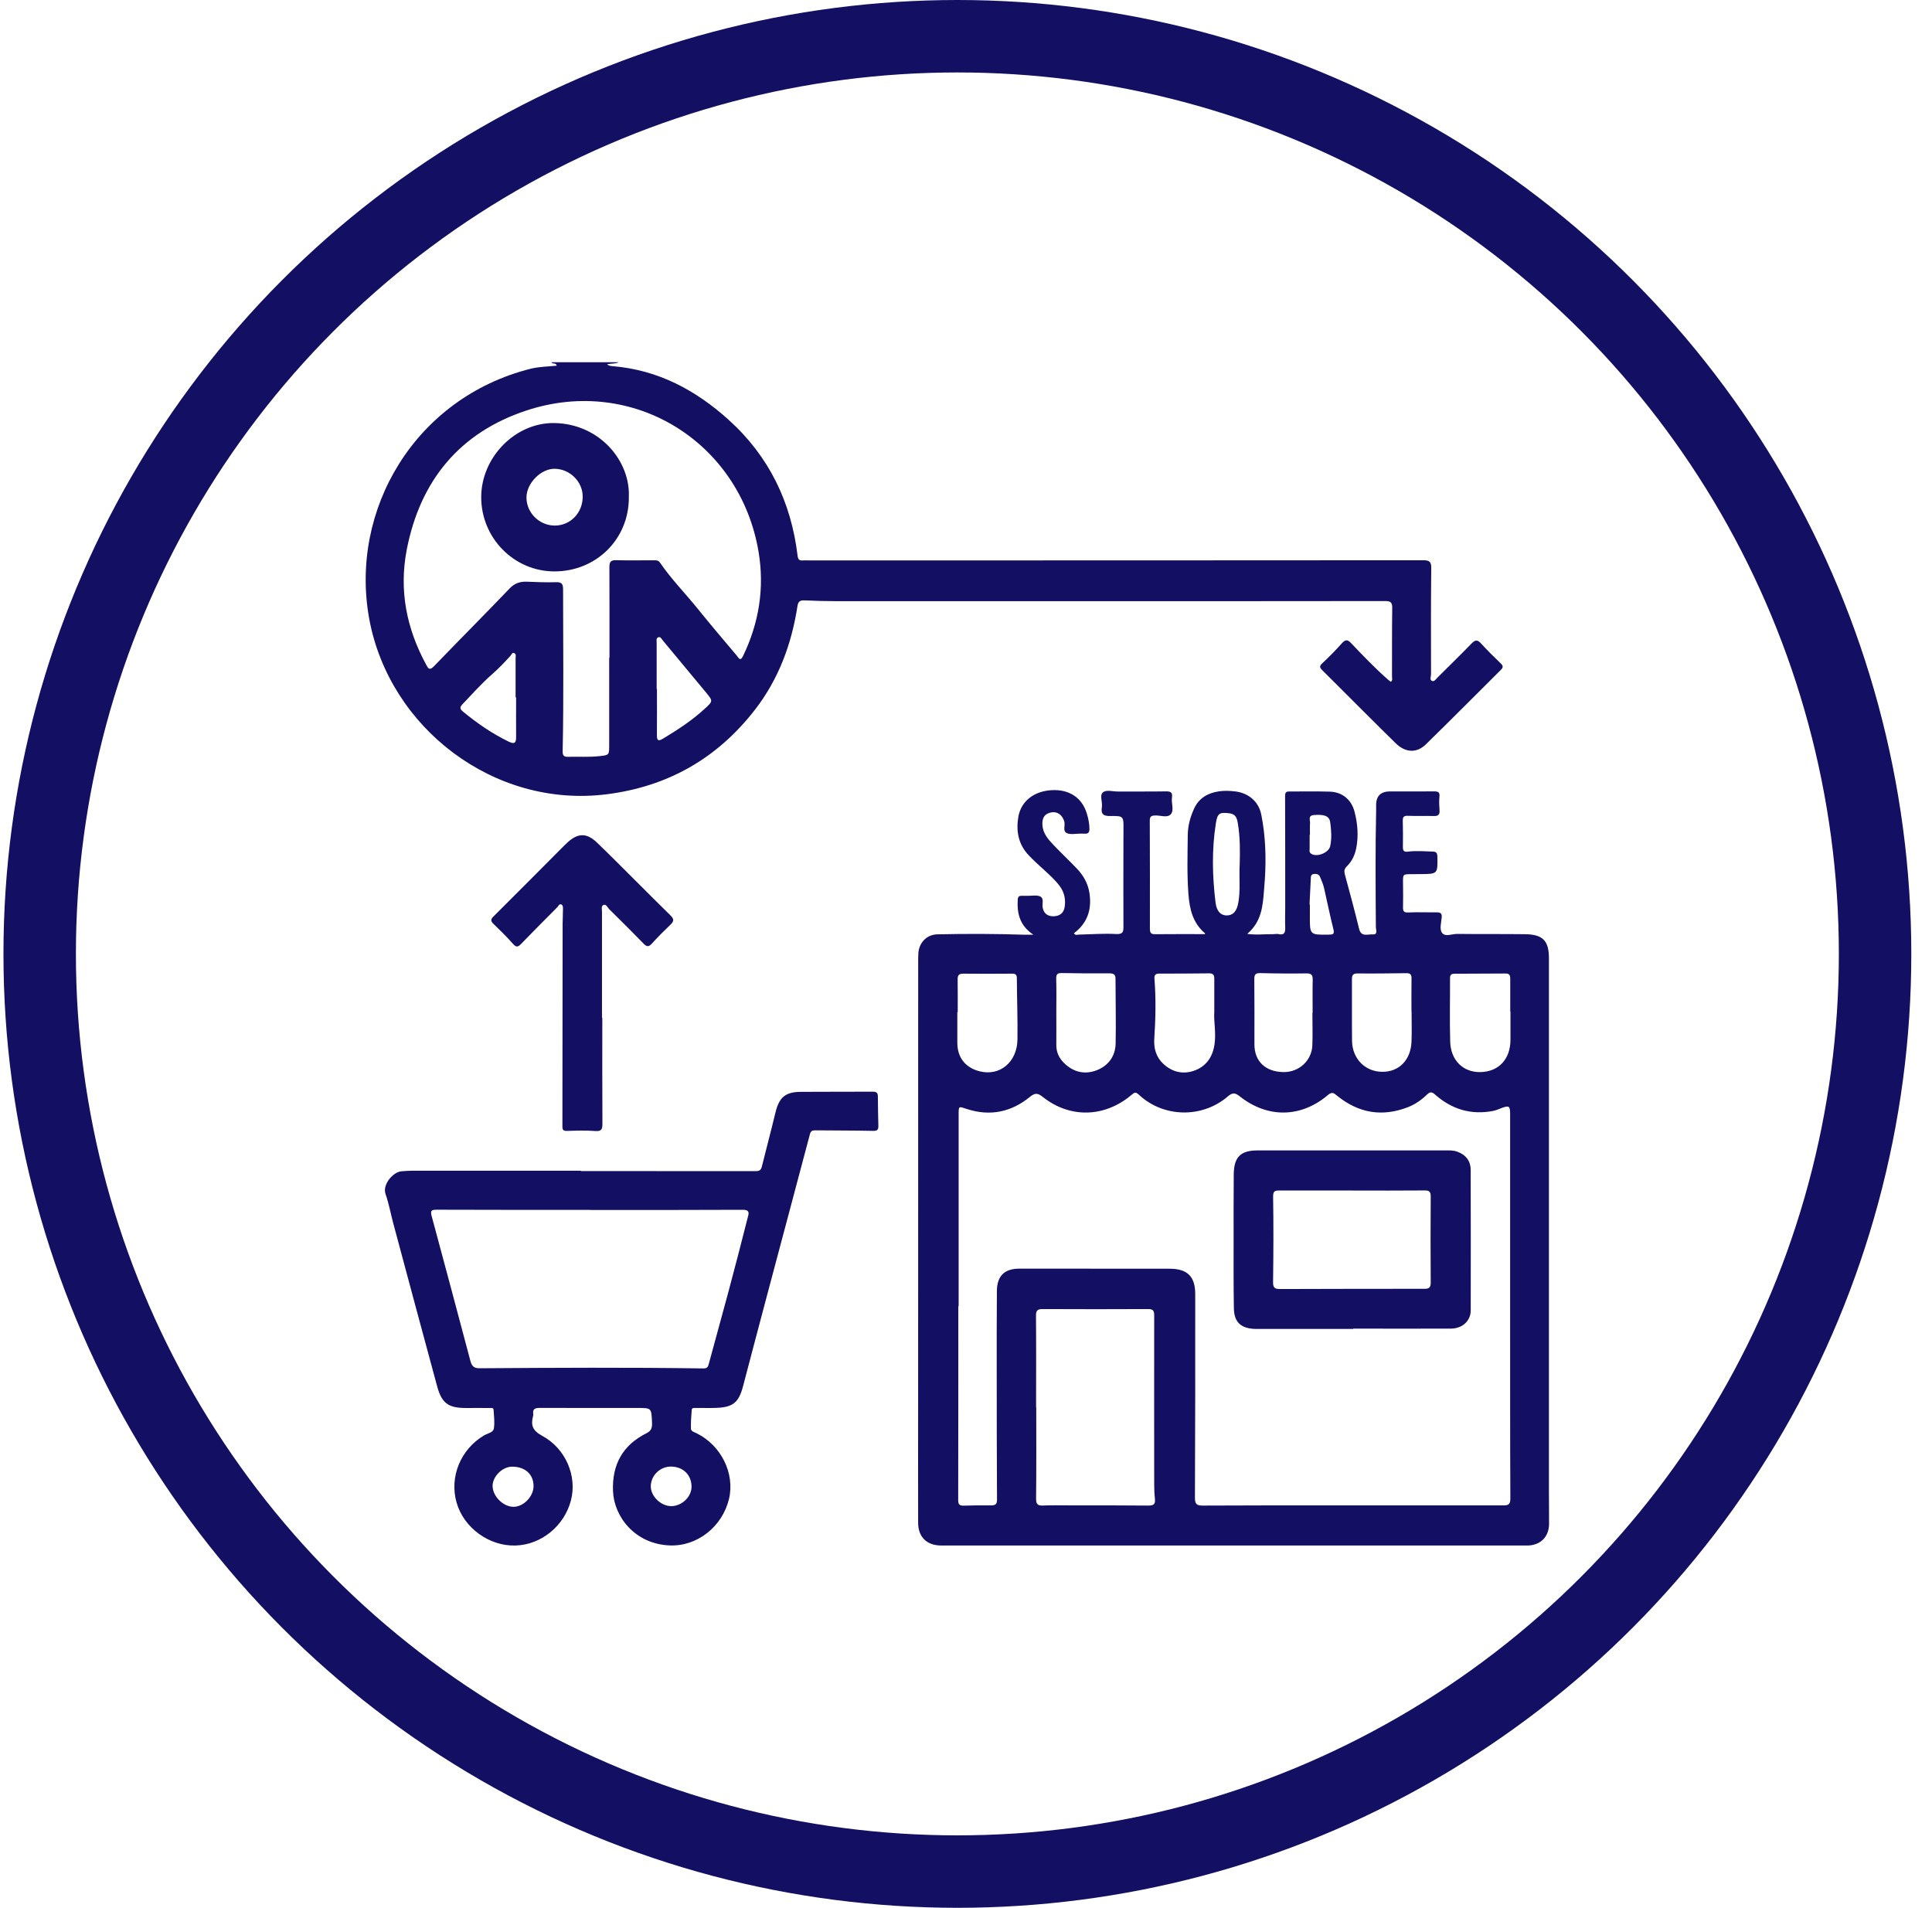
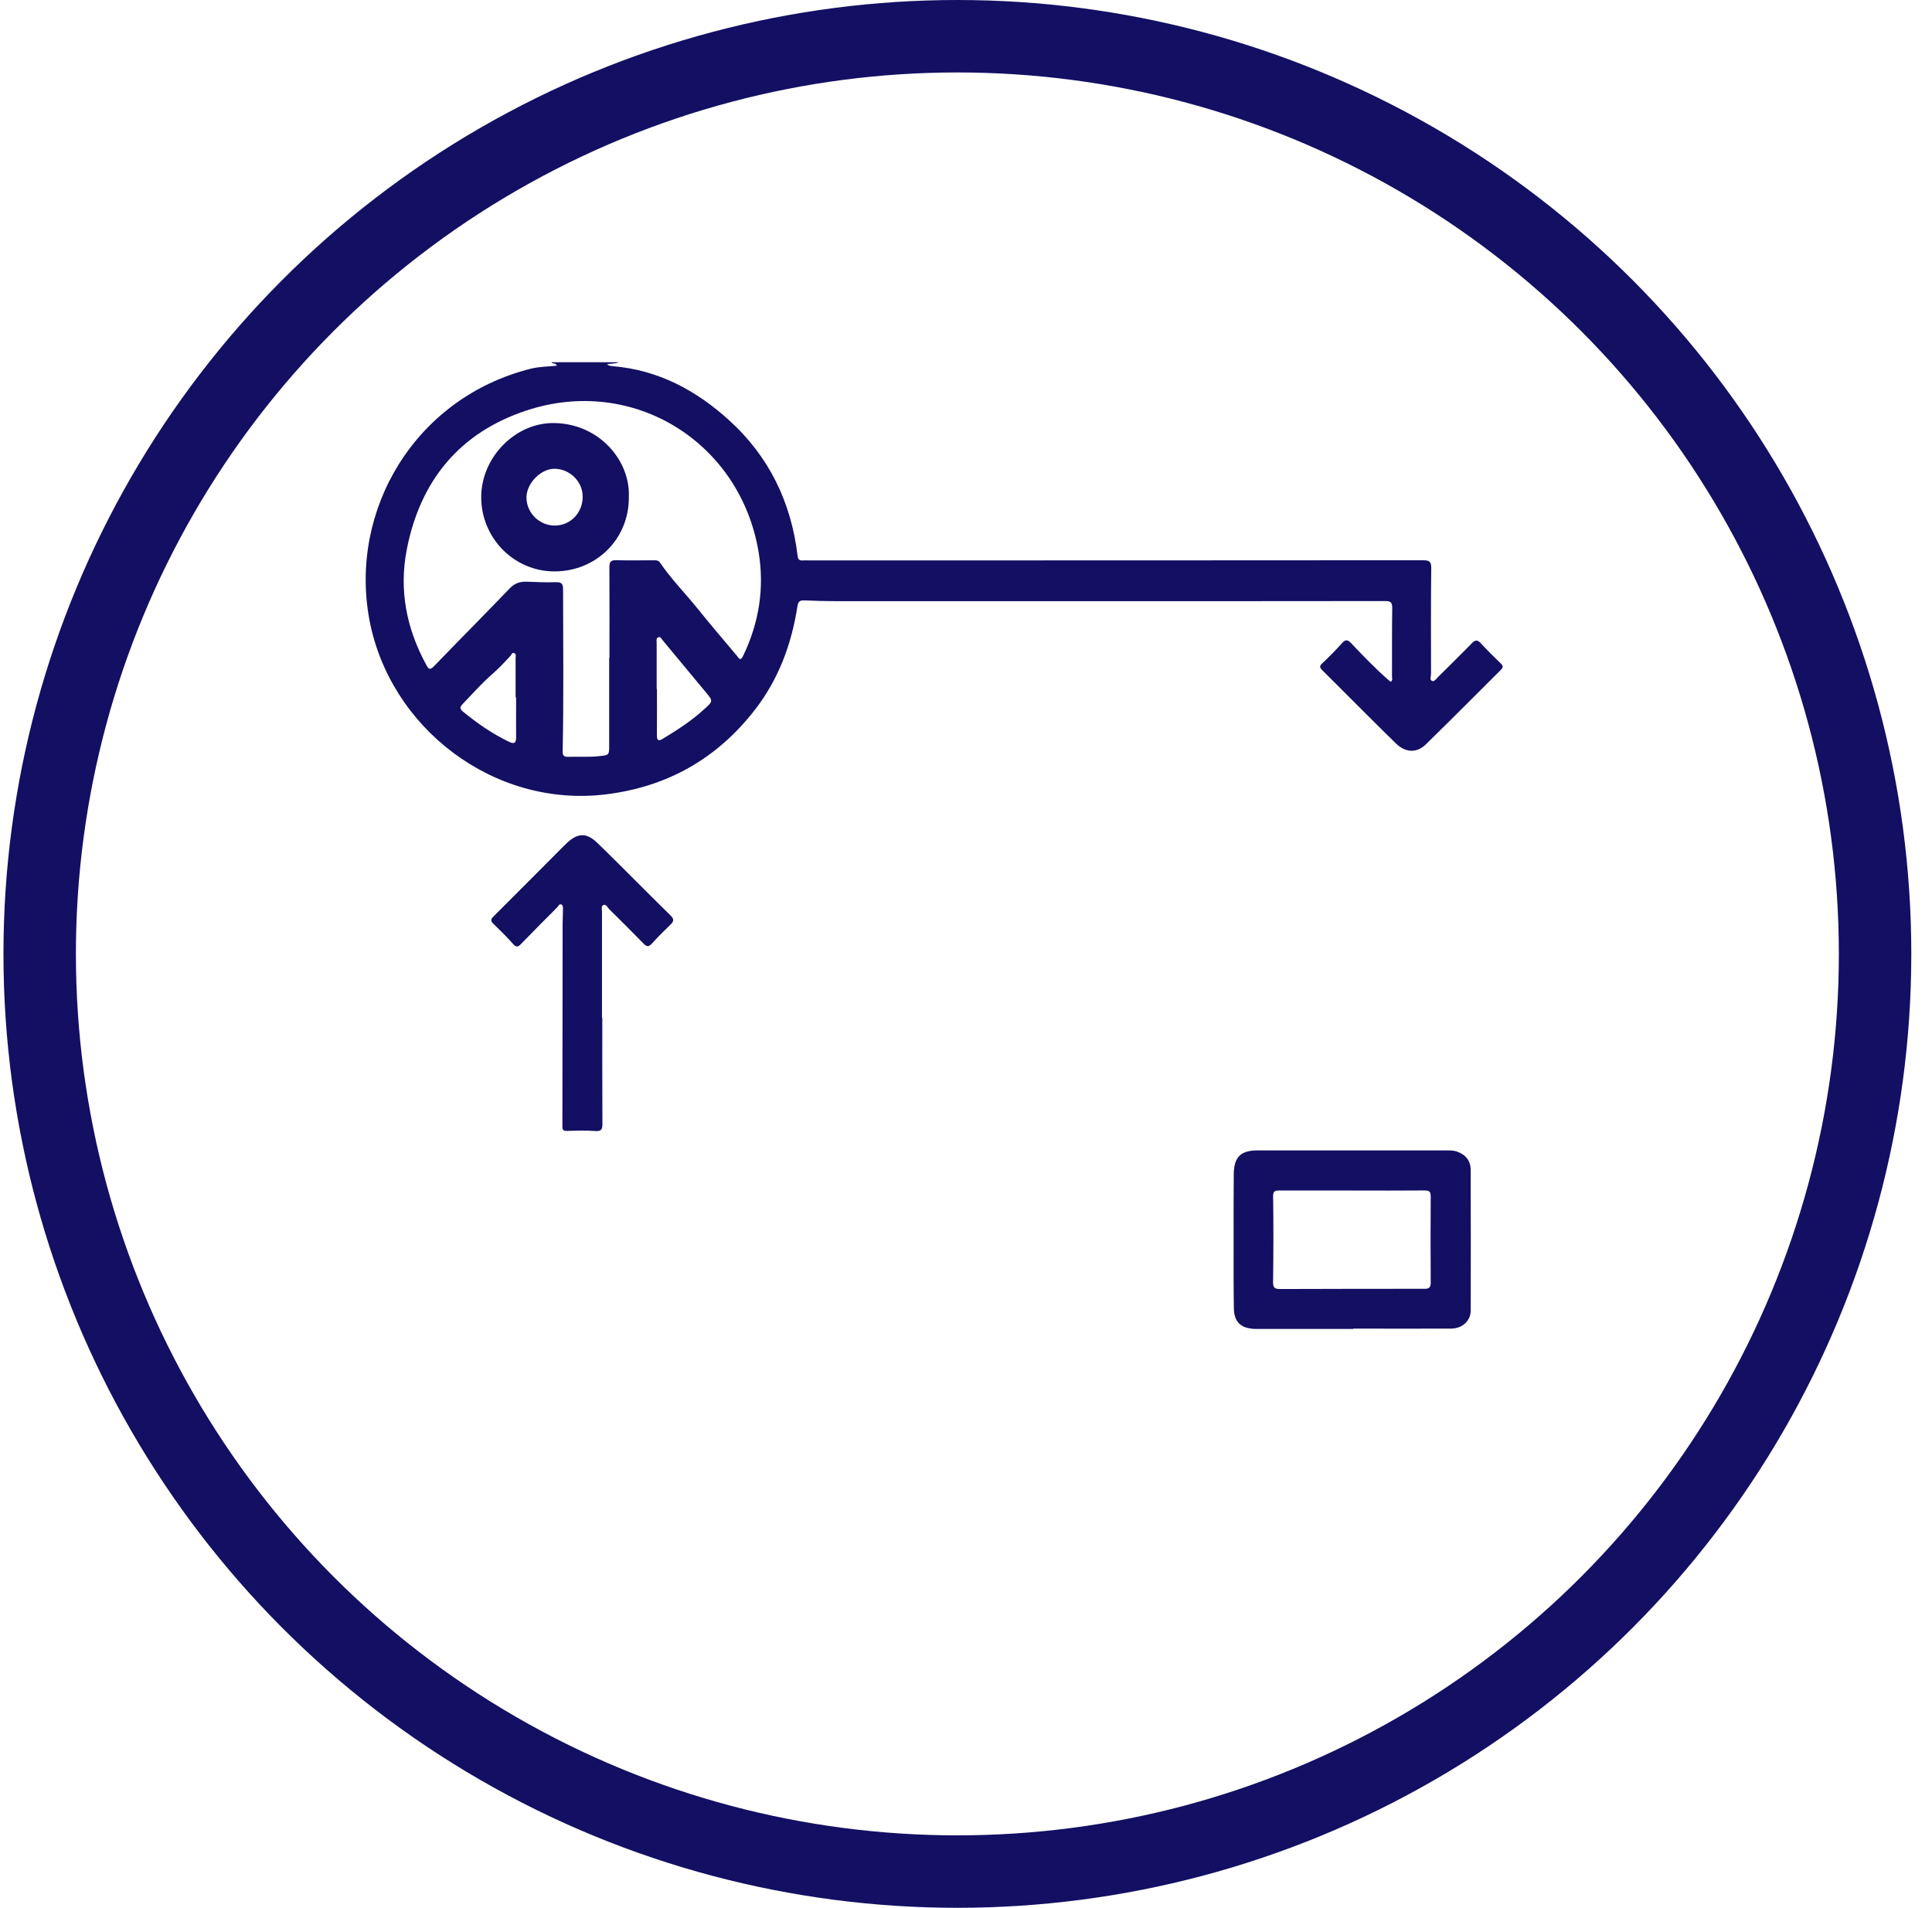
<svg xmlns="http://www.w3.org/2000/svg" width="80" height="79" viewBox="0 0 80 79" fill="none">
  <g clip-path="url(#clip0_2285_2074)">
    <path d="M25.623 15C25.472 15.071 25.305 15.046 25.14 15.082C25.209 15.153 25.296 15.156 25.378 15.163C27.255 15.32 28.821 16.159 30.187 17.399C31.847 18.901 32.76 20.797 33.026 23.009C33.046 23.178 33.108 23.22 33.255 23.206C33.339 23.199 33.426 23.206 33.511 23.206C41.98 23.206 50.451 23.206 58.919 23.199C59.187 23.199 59.27 23.252 59.265 23.536C59.247 24.996 59.254 26.459 59.256 27.923C59.256 28.016 59.183 28.156 59.306 28.2C59.393 28.232 59.464 28.115 59.531 28.049C60.002 27.579 60.478 27.117 60.941 26.64C61.089 26.487 61.183 26.487 61.327 26.645C61.588 26.933 61.868 27.206 62.147 27.476C62.248 27.572 62.245 27.641 62.151 27.735C61.115 28.765 60.085 29.805 59.039 30.826C58.661 31.194 58.194 31.169 57.798 30.782C56.997 29.999 56.209 29.203 55.415 28.413C55.193 28.191 54.971 27.968 54.749 27.749C54.655 27.657 54.621 27.588 54.745 27.474C55.029 27.208 55.303 26.931 55.562 26.64C55.704 26.48 55.797 26.473 55.944 26.629C56.441 27.153 56.94 27.673 57.482 28.149C57.517 28.179 57.553 28.204 57.59 28.234C57.679 28.168 57.64 28.085 57.64 28.019C57.642 27.069 57.636 26.121 57.649 25.171C57.651 24.937 57.574 24.889 57.358 24.889C53.2 24.896 49.041 24.893 44.882 24.893C41.444 24.893 38.008 24.893 34.571 24.893C34.154 24.893 33.735 24.88 33.319 24.861C33.138 24.855 33.053 24.893 33.021 25.099C32.778 26.67 32.243 28.122 31.259 29.392C29.698 31.405 27.654 32.568 25.129 32.889C20.455 33.482 16.122 30.137 15.291 25.637C14.458 21.116 17.18 16.474 21.977 15.268C22.328 15.181 22.687 15.181 23.053 15.142C23.021 15.007 22.875 15.087 22.831 15H25.623ZM25.227 27.238C25.227 27.238 25.234 27.238 25.237 27.238C25.237 25.986 25.239 24.731 25.234 23.478C25.234 23.275 25.287 23.192 25.507 23.197C26.029 23.211 26.55 23.201 27.072 23.201C27.166 23.201 27.26 23.197 27.326 23.293C27.791 23.978 28.375 24.566 28.892 25.209C29.421 25.866 29.97 26.51 30.515 27.156C30.581 27.233 30.65 27.407 30.764 27.172C31.43 25.798 31.662 24.346 31.41 22.849C30.652 18.315 26.228 15.543 21.812 16.994C19.036 17.905 17.395 19.902 16.841 22.769C16.518 24.445 16.834 26.031 17.647 27.524C17.727 27.671 17.779 27.783 17.965 27.593C19.006 26.512 20.066 25.45 21.103 24.367C21.309 24.152 21.529 24.078 21.808 24.087C22.206 24.101 22.607 24.122 23.003 24.108C23.252 24.099 23.319 24.165 23.316 24.422C23.316 26.652 23.346 28.884 23.298 31.114C23.296 31.272 23.344 31.343 23.506 31.339C23.943 31.325 24.378 31.359 24.816 31.311C25.223 31.268 25.225 31.27 25.225 30.853C25.225 29.647 25.225 28.442 25.225 27.236L25.227 27.238ZM27.191 28.532C27.191 28.532 27.198 28.532 27.203 28.532C27.203 29.168 27.207 29.802 27.201 30.439C27.201 30.636 27.237 30.714 27.439 30.595C28.05 30.228 28.645 29.841 29.171 29.358C29.53 29.029 29.53 29.031 29.224 28.662C28.629 27.948 28.036 27.233 27.443 26.517C27.39 26.453 27.347 26.345 27.248 26.393C27.162 26.434 27.191 26.544 27.191 26.627C27.191 27.263 27.191 27.897 27.191 28.534V28.532ZM21.368 28.877C21.368 28.877 21.357 28.877 21.35 28.877C21.35 28.337 21.35 27.794 21.35 27.254C21.35 27.183 21.382 27.087 21.3 27.048C21.201 27.002 21.178 27.114 21.133 27.162C20.895 27.421 20.654 27.678 20.389 27.909C19.952 28.291 19.567 28.724 19.167 29.143C19.061 29.253 19.009 29.333 19.164 29.461C19.753 29.944 20.373 30.377 21.062 30.709C21.284 30.817 21.373 30.785 21.371 30.528C21.366 29.979 21.371 29.427 21.371 28.877H21.368Z" fill="#130F63" />
-     <path d="M42.79 38.706C42.213 38.317 42.112 37.816 42.142 37.255C42.149 37.127 42.199 37.09 42.314 37.095C42.389 37.099 42.465 37.092 42.543 37.095C42.721 37.099 42.927 37.051 43.074 37.122C43.243 37.202 43.142 37.433 43.177 37.594C43.227 37.841 43.397 37.946 43.628 37.942C43.87 37.937 44.047 37.813 44.085 37.559C44.133 37.248 44.074 36.955 43.884 36.696C43.696 36.442 43.463 36.234 43.232 36.021C43.014 35.822 42.794 35.625 42.593 35.412C42.167 34.963 42.067 34.411 42.167 33.825C42.282 33.168 42.824 32.753 43.566 32.719C44.28 32.685 44.804 33.035 45.001 33.681C45.065 33.889 45.111 34.102 45.111 34.322C45.111 34.466 45.06 34.535 44.912 34.521C44.855 34.517 44.797 34.521 44.74 34.519C44.55 34.519 44.337 34.569 44.179 34.5C43.989 34.418 44.12 34.173 44.067 34.006C43.985 33.745 43.783 33.596 43.541 33.639C43.266 33.688 43.149 33.848 43.163 34.148C43.179 34.498 43.392 34.745 43.614 34.979C43.928 35.309 44.259 35.622 44.575 35.95C44.85 36.234 45.044 36.563 45.109 36.964C45.218 37.651 45.035 38.221 44.468 38.645C44.532 38.748 44.614 38.7 44.681 38.7C45.193 38.69 45.708 38.647 46.216 38.677C46.516 38.693 46.521 38.565 46.519 38.347C46.514 37.161 46.516 35.973 46.519 34.787C46.519 34.636 46.519 34.482 46.521 34.331C46.525 33.8 46.525 33.782 45.981 33.791C45.69 33.797 45.578 33.711 45.626 33.42C45.658 33.216 45.53 32.944 45.66 32.82C45.802 32.685 46.077 32.779 46.292 32.776C46.947 32.772 47.603 32.781 48.258 32.77C48.459 32.765 48.562 32.799 48.528 33.028C48.494 33.262 48.627 33.55 48.48 33.717C48.336 33.88 48.047 33.756 47.823 33.768C47.67 33.775 47.608 33.813 47.61 33.981C47.617 35.471 47.617 36.962 47.615 38.452C47.615 38.592 47.633 38.686 47.812 38.684C48.503 38.677 49.197 38.681 49.892 38.681C49.892 38.681 49.904 38.654 49.899 38.649C49.391 38.223 49.256 37.639 49.21 37.021C49.148 36.206 49.174 35.389 49.183 34.574C49.187 34.198 49.283 33.843 49.437 33.502C49.631 33.06 49.991 32.845 50.451 32.772C50.677 32.735 50.904 32.744 51.133 32.77C51.691 32.831 52.117 33.184 52.227 33.733C52.403 34.613 52.431 35.503 52.376 36.396C52.367 36.547 52.353 36.699 52.341 36.85C52.291 37.507 52.243 38.164 51.646 38.67C52.044 38.727 52.378 38.674 52.712 38.684C52.788 38.684 52.868 38.663 52.939 38.679C53.193 38.736 53.225 38.601 53.218 38.397C53.207 38.113 53.218 37.827 53.218 37.543C53.218 36.014 53.218 34.487 53.213 32.957C53.213 32.82 53.252 32.772 53.387 32.774C53.948 32.779 54.509 32.763 55.067 32.781C55.587 32.799 55.962 33.115 56.09 33.617C56.216 34.109 56.258 34.606 56.161 35.112C56.104 35.412 55.978 35.67 55.763 35.881C55.663 35.982 55.651 36.071 55.688 36.211C55.894 36.959 56.093 37.711 56.278 38.464C56.363 38.812 56.633 38.679 56.834 38.693C57.066 38.709 56.972 38.507 56.972 38.397C56.96 36.783 56.947 35.169 56.983 33.555C56.983 33.498 56.986 33.44 56.983 33.383C56.968 32.975 57.159 32.772 57.558 32.772C58.166 32.772 58.773 32.776 59.382 32.77C59.549 32.77 59.624 32.801 59.604 32.992C59.583 33.179 59.597 33.372 59.608 33.559C59.62 33.733 59.554 33.795 59.377 33.791C59.016 33.779 58.656 33.797 58.295 33.782C58.123 33.775 58.082 33.834 58.086 33.99C58.096 34.349 58.096 34.711 58.091 35.073C58.089 35.235 58.139 35.288 58.308 35.265C58.638 35.219 58.972 35.256 59.304 35.261C59.462 35.261 59.517 35.309 59.519 35.474C59.531 36.19 59.535 36.19 58.821 36.195C58.697 36.195 58.574 36.199 58.45 36.199C58.089 36.197 58.091 36.197 58.096 36.57C58.098 36.902 58.105 37.234 58.096 37.566C58.091 37.736 58.135 37.793 58.32 37.784C58.709 37.765 59.098 37.784 59.487 37.779C59.636 37.779 59.712 37.809 59.698 37.985C59.682 38.21 59.588 38.491 59.727 38.647C59.863 38.798 60.139 38.667 60.352 38.672C61.284 38.684 62.213 38.672 63.145 38.684C63.884 38.693 64.138 38.949 64.138 39.686C64.138 47.054 64.138 54.422 64.138 61.793C64.138 62.23 64.145 62.667 64.143 63.102C64.141 63.627 63.802 63.975 63.28 63.998C63.214 64 63.147 63.998 63.081 63.998C55.095 63.998 47.109 63.998 39.123 63.998C39.066 63.998 39.009 63.998 38.952 63.998C38.366 63.986 38.02 63.643 38.018 63.054C38.013 61.392 38.018 59.732 38.018 58.07C38.018 51.995 38.018 45.919 38.02 39.844C38.02 39.721 38.02 39.597 38.027 39.474C38.054 39.038 38.37 38.7 38.81 38.69C40.016 38.663 41.222 38.665 42.426 38.706C42.518 38.709 42.611 38.706 42.79 38.706ZM39.691 54.084H39.682C39.682 56.76 39.682 59.439 39.677 62.115C39.677 62.289 39.723 62.351 39.899 62.347C40.279 62.333 40.659 62.333 41.039 62.337C41.218 62.337 41.286 62.285 41.284 62.09C41.275 60.371 41.272 58.654 41.272 56.934C41.272 55.776 41.268 54.617 41.279 53.458C41.286 52.827 41.595 52.533 42.215 52.533C44.285 52.533 46.356 52.533 48.425 52.536C49.164 52.536 49.492 52.852 49.492 53.589C49.494 56.398 49.492 59.21 49.48 62.019C49.48 62.271 49.542 62.344 49.796 62.344C51.819 62.333 53.841 62.335 55.864 62.335C57.981 62.335 60.098 62.335 62.215 62.337C62.417 62.337 62.543 62.331 62.541 62.054C62.527 59.537 62.534 57.021 62.531 54.505C62.531 51.714 62.531 48.923 62.531 46.132C62.531 45.804 62.486 45.768 62.197 45.875C62.074 45.921 61.95 45.978 61.822 46.003C60.911 46.177 60.114 45.935 59.425 45.326C59.288 45.204 59.21 45.204 59.08 45.333C58.855 45.55 58.599 45.729 58.302 45.846C57.233 46.26 56.258 46.095 55.37 45.376C55.253 45.282 55.168 45.188 54.994 45.337C53.875 46.292 52.488 46.312 51.334 45.397C51.147 45.248 51.039 45.232 50.842 45.401C49.776 46.317 48.169 46.281 47.153 45.326C47.024 45.204 46.967 45.241 46.857 45.335C45.749 46.276 44.307 46.319 43.181 45.424C42.962 45.25 42.852 45.25 42.632 45.431C41.867 46.054 40.991 46.23 40.048 45.926C39.691 45.811 39.695 45.777 39.695 46.166C39.695 48.806 39.695 51.446 39.695 54.084H39.691ZM42.902 58.273C42.902 58.273 42.907 58.273 42.909 58.273C42.909 59.535 42.916 60.797 42.902 62.058C42.9 62.294 42.975 62.351 43.195 62.342C43.536 62.326 43.877 62.335 44.221 62.335C45.331 62.335 46.441 62.333 47.551 62.344C47.764 62.344 47.846 62.287 47.823 62.072C47.803 61.884 47.793 61.694 47.793 61.504C47.791 59.162 47.789 56.817 47.793 54.475C47.793 54.285 47.757 54.207 47.548 54.207C46.088 54.214 44.626 54.214 43.165 54.207C42.952 54.207 42.895 54.276 42.898 54.489C42.909 55.75 42.902 57.012 42.902 58.273ZM62.547 41.889C62.547 41.889 62.541 41.889 62.536 41.889C62.536 41.443 62.536 40.998 62.536 40.552C62.536 40.417 62.529 40.309 62.346 40.312C61.643 40.318 60.943 40.321 60.24 40.321C60.117 40.321 60.043 40.348 60.043 40.492C60.046 41.374 60.023 42.258 60.05 43.139C60.073 43.918 60.597 44.412 61.309 44.394C62.062 44.376 62.543 43.856 62.545 43.057C62.545 42.667 62.545 42.278 62.545 41.891L62.547 41.889ZM39.654 41.912C39.654 41.912 39.645 41.912 39.641 41.912C39.641 42.338 39.638 42.766 39.641 43.192C39.645 43.796 39.977 44.213 40.565 44.362C41.401 44.572 42.117 43.984 42.131 43.043C42.142 42.2 42.11 41.355 42.106 40.513C42.106 40.364 42.053 40.316 41.906 40.318C41.233 40.323 40.561 40.325 39.888 40.318C39.714 40.318 39.652 40.376 39.654 40.55C39.661 41.005 39.657 41.459 39.657 41.914L39.654 41.912ZM50.281 41.942C50.281 41.401 50.281 40.966 50.281 40.529C50.281 40.38 50.238 40.302 50.071 40.305C49.38 40.314 48.686 40.316 47.995 40.316C47.846 40.316 47.791 40.38 47.803 40.524C47.869 41.358 47.851 42.189 47.796 43.022C47.77 43.409 47.873 43.778 48.173 44.055C48.558 44.41 49.018 44.504 49.494 44.318C49.972 44.133 50.224 43.734 50.293 43.228C50.357 42.764 50.258 42.301 50.279 41.942H50.281ZM43.74 41.921C43.74 42.367 43.744 42.814 43.74 43.261C43.735 43.554 43.843 43.798 44.044 44.002C44.429 44.392 44.905 44.511 45.404 44.321C45.891 44.135 46.187 43.739 46.196 43.206C46.214 42.313 46.191 41.422 46.191 40.529C46.191 40.353 46.111 40.305 45.944 40.305C45.289 40.309 44.635 40.307 43.978 40.293C43.795 40.289 43.731 40.332 43.735 40.527C43.749 40.992 43.74 41.456 43.74 41.923V41.921ZM58.453 41.88C58.453 41.88 58.448 41.88 58.446 41.88C58.446 41.424 58.441 40.969 58.448 40.513C58.45 40.353 58.395 40.295 58.235 40.298C57.562 40.307 56.889 40.316 56.214 40.309C56.036 40.309 55.981 40.371 55.981 40.538C55.985 41.392 55.976 42.246 55.985 43.1C55.994 43.837 56.525 44.376 57.228 44.382C57.928 44.392 58.418 43.897 58.448 43.13C58.464 42.713 58.45 42.294 58.45 41.878L58.453 41.88ZM54.346 41.939C54.346 41.939 54.351 41.939 54.353 41.939C54.353 41.484 54.346 41.028 54.356 40.575C54.36 40.387 54.312 40.305 54.104 40.307C53.468 40.316 52.834 40.312 52.197 40.295C52 40.291 51.936 40.339 51.938 40.543C51.948 41.443 51.943 42.345 51.943 43.247C51.943 43.945 52.396 44.38 53.142 44.394C53.786 44.405 54.321 43.918 54.342 43.279C54.358 42.835 54.344 42.388 54.344 41.942L54.346 41.939ZM51.332 35.851C51.348 35.263 51.355 34.674 51.256 34.093C51.222 33.891 51.176 33.711 50.911 33.678C50.499 33.628 50.412 33.669 50.346 34.093C50.174 35.187 50.199 36.284 50.334 37.381C50.377 37.722 50.54 37.903 50.783 37.907C51.05 37.912 51.211 37.745 51.275 37.385C51.366 36.877 51.307 36.364 51.33 35.854L51.332 35.851ZM54.225 37.454C54.225 37.454 54.234 37.454 54.239 37.454C54.239 37.614 54.239 37.777 54.239 37.937C54.236 38.716 54.234 38.713 55.029 38.702C55.191 38.7 55.267 38.686 55.214 38.48C55.07 37.912 54.958 37.337 54.825 36.767C54.788 36.611 54.724 36.463 54.662 36.316C54.617 36.204 54.516 36.176 54.404 36.19C54.271 36.206 54.28 36.314 54.276 36.408C54.257 36.758 54.241 37.106 54.225 37.456V37.454ZM54.241 34.567C54.241 34.567 54.232 34.567 54.23 34.567C54.23 34.757 54.23 34.945 54.23 35.135C54.23 35.206 54.202 35.283 54.28 35.343C54.509 35.517 55.022 35.318 55.081 35.036C55.152 34.706 55.125 34.377 55.081 34.047C55.044 33.791 54.839 33.715 54.413 33.749C54.147 33.77 54.255 33.956 54.246 34.086C54.234 34.246 54.243 34.407 54.243 34.569L54.241 34.567Z" fill="#130F63" />
-     <path d="M24.055 48.493C26.468 48.493 28.878 48.493 31.29 48.495C31.439 48.495 31.51 48.456 31.547 48.305C31.73 47.559 31.931 46.819 32.109 46.073C32.261 45.446 32.512 45.217 33.153 45.212C34.151 45.203 35.147 45.212 36.145 45.205C36.294 45.205 36.349 45.253 36.351 45.4C36.351 45.807 36.362 46.217 36.371 46.625C36.374 46.778 36.323 46.833 36.152 46.828C35.355 46.81 34.556 46.815 33.76 46.806C33.641 46.806 33.574 46.826 33.538 46.961C32.947 49.196 32.348 51.428 31.755 53.663C31.423 54.908 31.096 56.154 30.768 57.402C30.59 58.077 30.354 58.274 29.651 58.299C29.377 58.309 29.1 58.299 28.825 58.302C28.752 58.302 28.651 58.283 28.642 58.386C28.621 58.641 28.605 58.897 28.61 59.153C28.612 59.273 28.743 59.3 28.837 59.346C29.86 59.845 30.436 61.013 30.187 62.066C29.915 63.208 28.878 64.046 27.717 63.994C26.282 63.927 25.426 62.801 25.383 61.745C25.339 60.644 25.788 59.836 26.774 59.346C26.994 59.236 27.008 59.087 26.998 58.883C26.971 58.302 26.978 58.302 26.396 58.302C25.058 58.302 23.719 58.304 22.38 58.299C22.183 58.299 22.043 58.318 22.08 58.563C22.084 58.59 22.08 58.62 22.071 58.647C21.974 59.018 22.057 59.243 22.444 59.451C23.428 59.98 23.904 61.127 23.641 62.13C23.366 63.188 22.414 63.964 21.354 63.998C20.262 64.035 19.207 63.27 18.907 62.224C18.601 61.157 19.072 60.012 20.049 59.435C20.194 59.35 20.423 59.325 20.45 59.147C20.489 58.899 20.455 58.638 20.439 58.384C20.432 58.274 20.326 58.304 20.258 58.304C19.935 58.299 19.612 58.304 19.29 58.304C18.566 58.302 18.292 58.107 18.102 57.409C17.488 55.151 16.884 52.889 16.277 50.629C16.172 50.235 16.101 49.83 15.966 49.448C15.824 49.047 16.277 48.532 16.619 48.502C16.779 48.488 16.941 48.479 17.102 48.477C19.418 48.477 21.736 48.477 24.053 48.477C24.053 48.481 24.053 48.486 24.053 48.493H24.055ZM24.433 50.1C22.318 50.1 20.201 50.1 18.086 50.093C17.88 50.093 17.809 50.116 17.873 50.352C18.413 52.344 18.942 54.338 19.473 56.335C19.525 56.529 19.59 56.658 19.848 56.658C22.94 56.637 26.035 56.619 29.127 56.665C29.276 56.665 29.315 56.61 29.349 56.479C29.612 55.492 29.892 54.508 30.155 53.519C30.43 52.495 30.695 51.467 30.956 50.439C30.997 50.279 31.082 50.093 30.752 50.096C28.646 50.107 26.538 50.103 24.433 50.103V50.1ZM22.093 61.546C22.098 61.054 21.746 60.731 21.205 60.733C20.803 60.733 20.393 61.143 20.397 61.535C20.404 61.963 20.835 62.393 21.263 62.395C21.672 62.398 22.089 61.972 22.093 61.546ZM27.784 62.368C28.232 62.37 28.64 61.981 28.635 61.555C28.631 61.07 28.278 60.729 27.779 60.729C27.333 60.729 26.962 61.088 26.948 61.53C26.934 61.944 27.356 62.363 27.786 62.366L27.784 62.368Z" fill="#130F63" />
    <path d="M24.94 42.147C24.94 43.611 24.936 45.071 24.945 46.534C24.945 46.763 24.904 46.855 24.645 46.834C24.258 46.804 23.867 46.818 23.478 46.83C23.32 46.834 23.288 46.784 23.288 46.635C23.292 43.835 23.292 41.035 23.297 38.232C23.297 38.042 23.313 37.852 23.311 37.664C23.311 37.591 23.32 37.493 23.249 37.456C23.157 37.41 23.125 37.518 23.077 37.566C22.574 38.07 22.072 38.576 21.578 39.086C21.454 39.214 21.379 39.24 21.244 39.086C20.988 38.795 20.708 38.523 20.429 38.251C20.312 38.138 20.317 38.065 20.434 37.95C21.409 36.98 22.379 36.002 23.35 35.027C23.402 34.974 23.459 34.921 23.514 34.871C23.938 34.491 24.297 34.486 24.714 34.885C25.227 35.377 25.728 35.883 26.234 36.387C26.746 36.895 27.252 37.408 27.769 37.912C27.911 38.051 27.911 38.145 27.769 38.282C27.502 38.537 27.238 38.8 26.991 39.075C26.863 39.217 26.778 39.208 26.65 39.075C26.181 38.592 25.703 38.118 25.222 37.644C25.153 37.575 25.103 37.428 24.988 37.474C24.883 37.518 24.927 37.66 24.927 37.758C24.927 39.221 24.927 40.682 24.927 42.145C24.931 42.145 24.938 42.145 24.943 42.145L24.94 42.147Z" fill="#130F63" />
    <path d="M26.039 20.611C26.039 22.326 24.687 23.663 22.956 23.661C21.281 23.661 19.919 22.273 19.926 20.575C19.933 18.935 21.336 17.495 22.949 17.518C24.842 17.545 26.122 19.111 26.037 20.609L26.039 20.611ZM24.128 20.558C24.126 19.945 23.602 19.425 22.977 19.411C22.405 19.4 21.805 20.002 21.8 20.593C21.796 21.234 22.334 21.767 22.981 21.763C23.627 21.758 24.133 21.229 24.128 20.558Z" fill="#130F63" />
    <path d="M56.036 55.03C54.736 55.03 53.436 55.03 52.134 55.03C52.067 55.03 52.001 55.03 51.934 55.028C51.369 54.996 51.101 54.739 51.092 54.169C51.076 53.267 51.081 52.365 51.081 51.465C51.081 50.515 51.078 49.567 51.087 48.617C51.097 47.905 51.376 47.637 52.076 47.637C54.667 47.637 57.261 47.637 59.852 47.637C60.012 47.637 60.172 47.63 60.33 47.685C60.692 47.811 60.895 48.065 60.898 48.447C60.902 50.385 60.904 52.322 60.9 54.256C60.9 54.694 60.557 55.014 60.078 55.016C58.73 55.023 57.382 55.016 56.034 55.016C56.034 55.021 56.034 55.026 56.034 55.03H56.036ZM56.004 49.297C54.99 49.297 53.974 49.297 52.96 49.297C52.772 49.297 52.715 49.34 52.717 49.558C52.736 50.733 52.731 51.909 52.715 53.084C52.71 53.322 52.784 53.377 53.001 53.377C54.736 53.37 56.471 53.37 58.208 53.368C58.474 53.368 58.739 53.368 59.005 53.368C59.181 53.368 59.243 53.299 59.243 53.111C59.234 51.925 59.234 50.739 59.243 49.556C59.243 49.356 59.195 49.292 58.993 49.295C57.998 49.304 57.002 49.299 56.006 49.299L56.004 49.297Z" fill="#130F63" />
  </g>
  <circle cx="39.643" cy="39.5" r="38" stroke="#130F63" stroke-width="3" />
  <defs>
    <clipPath id="clip0_2285_2074">
      <rect width="49" height="49" fill="white" transform="translate(15.143 15)" />
    </clipPath>
  </defs>
</svg>